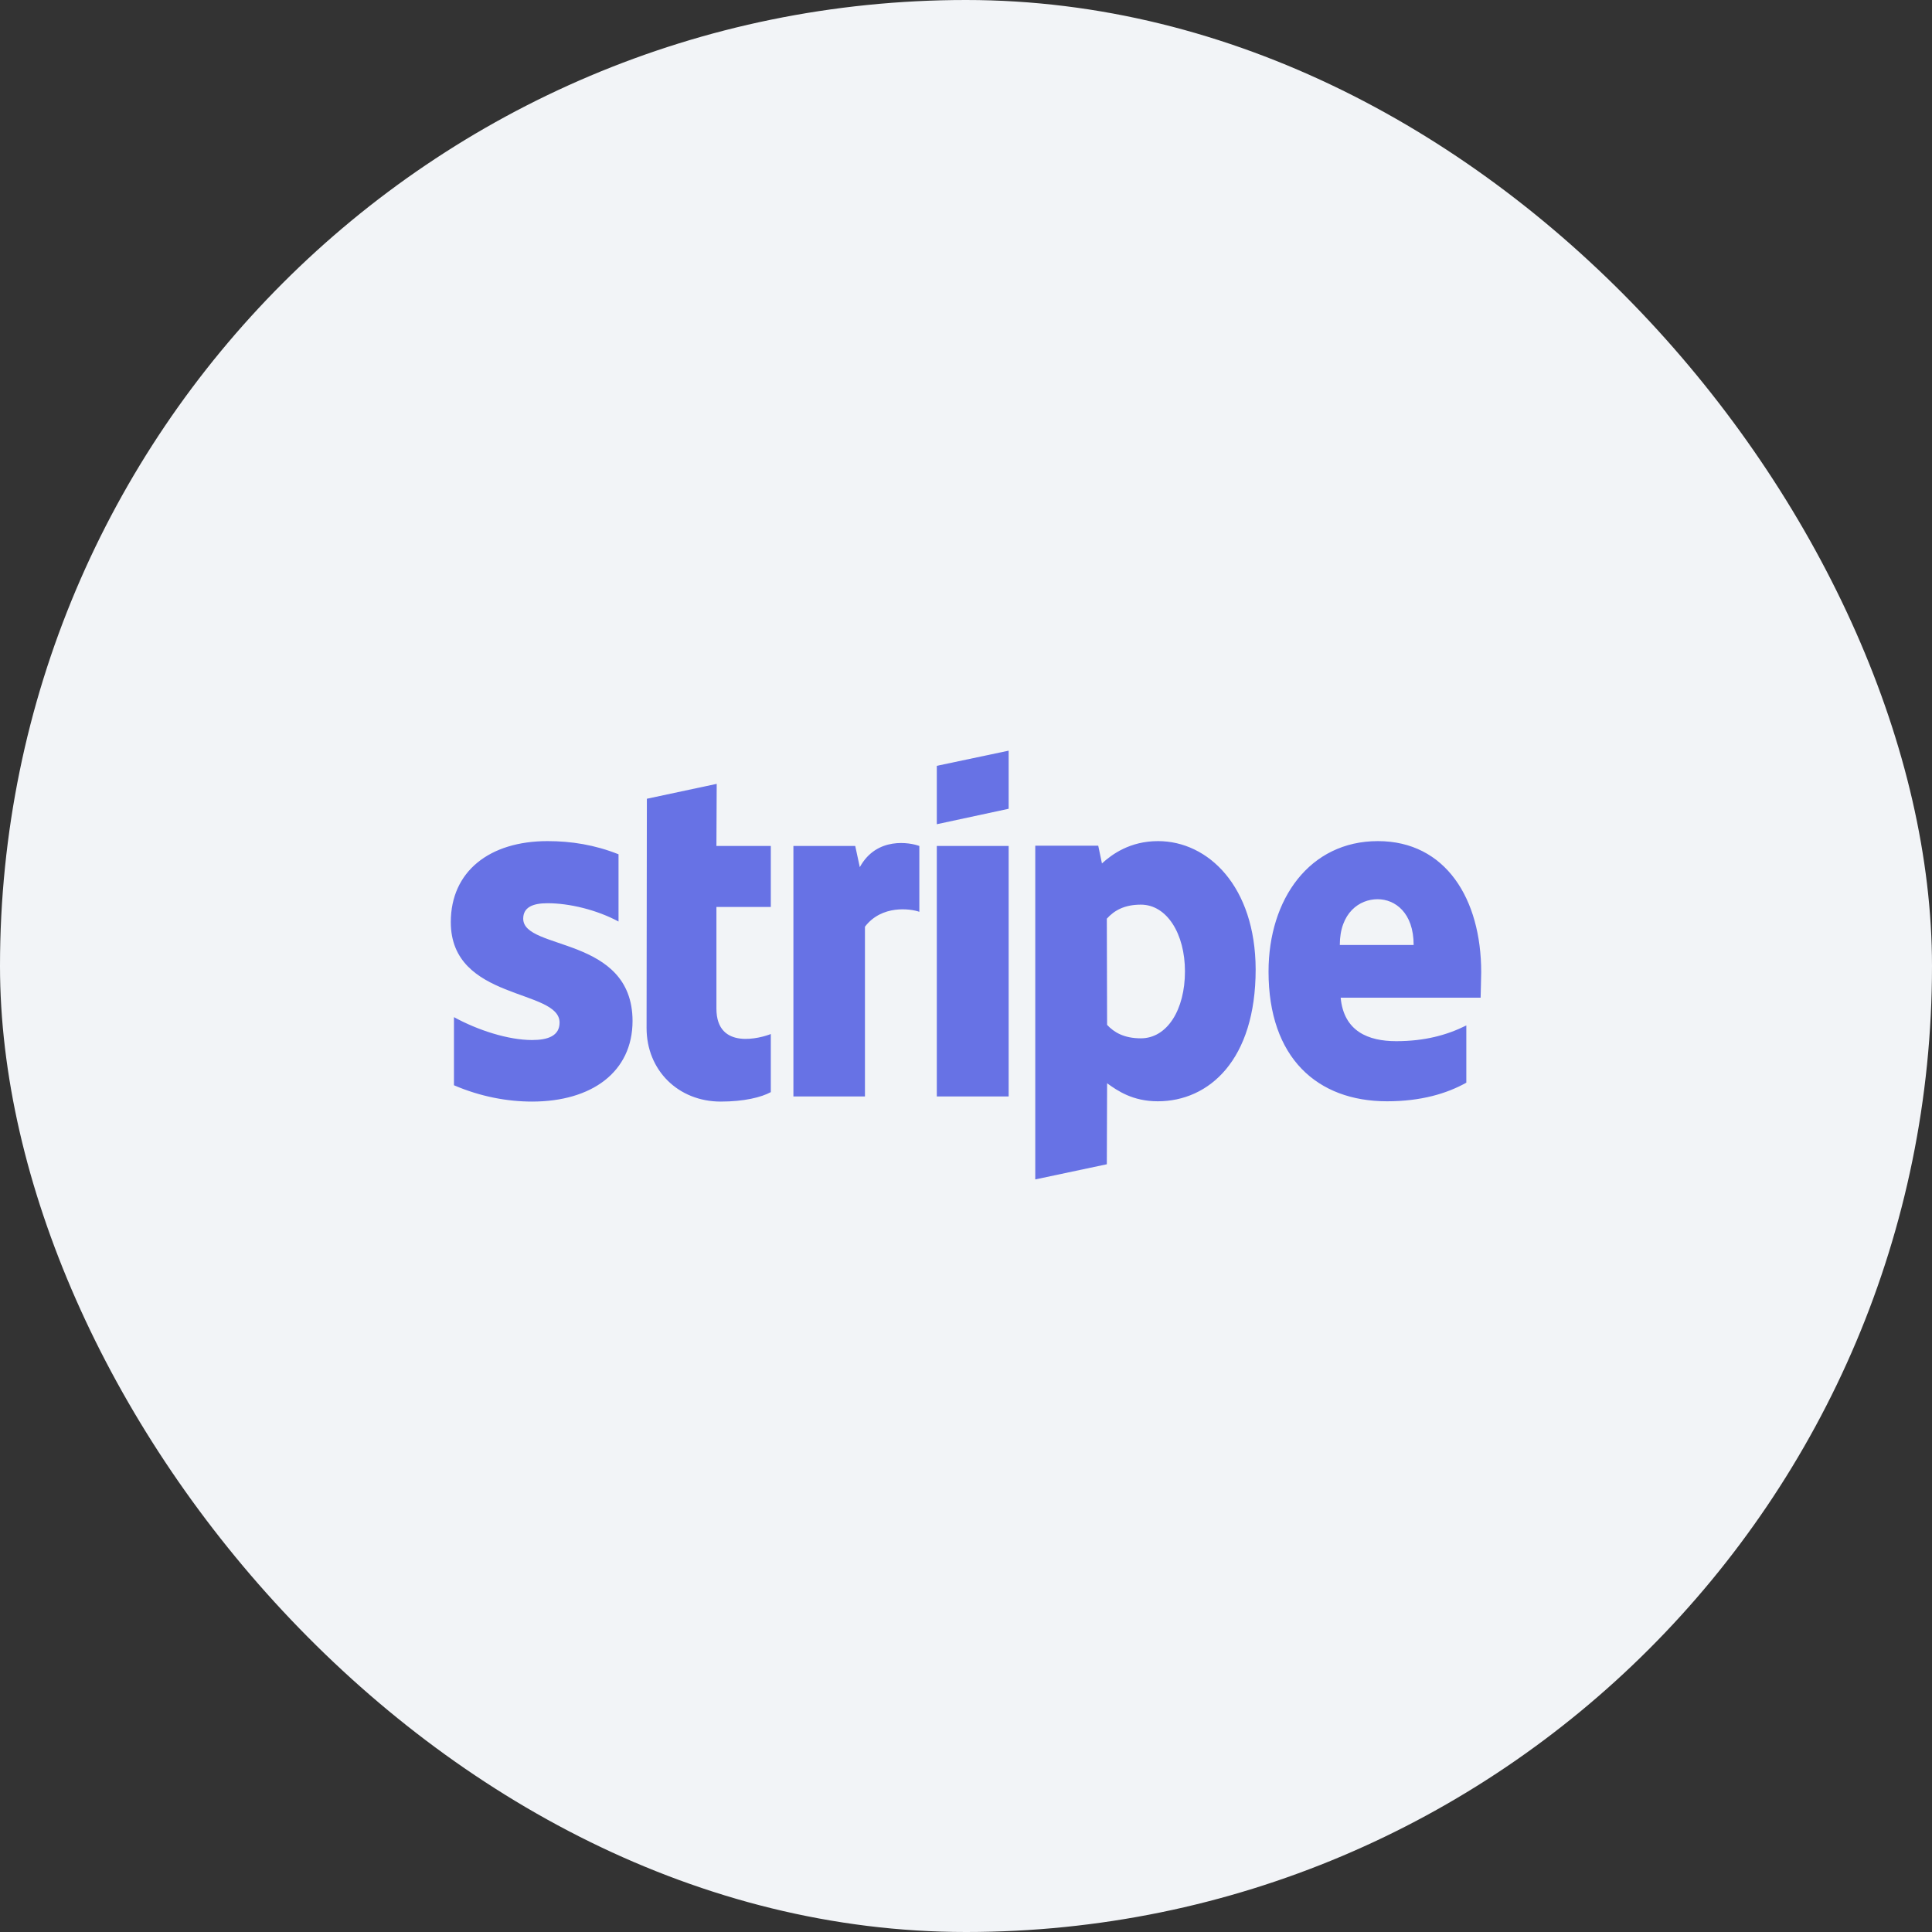
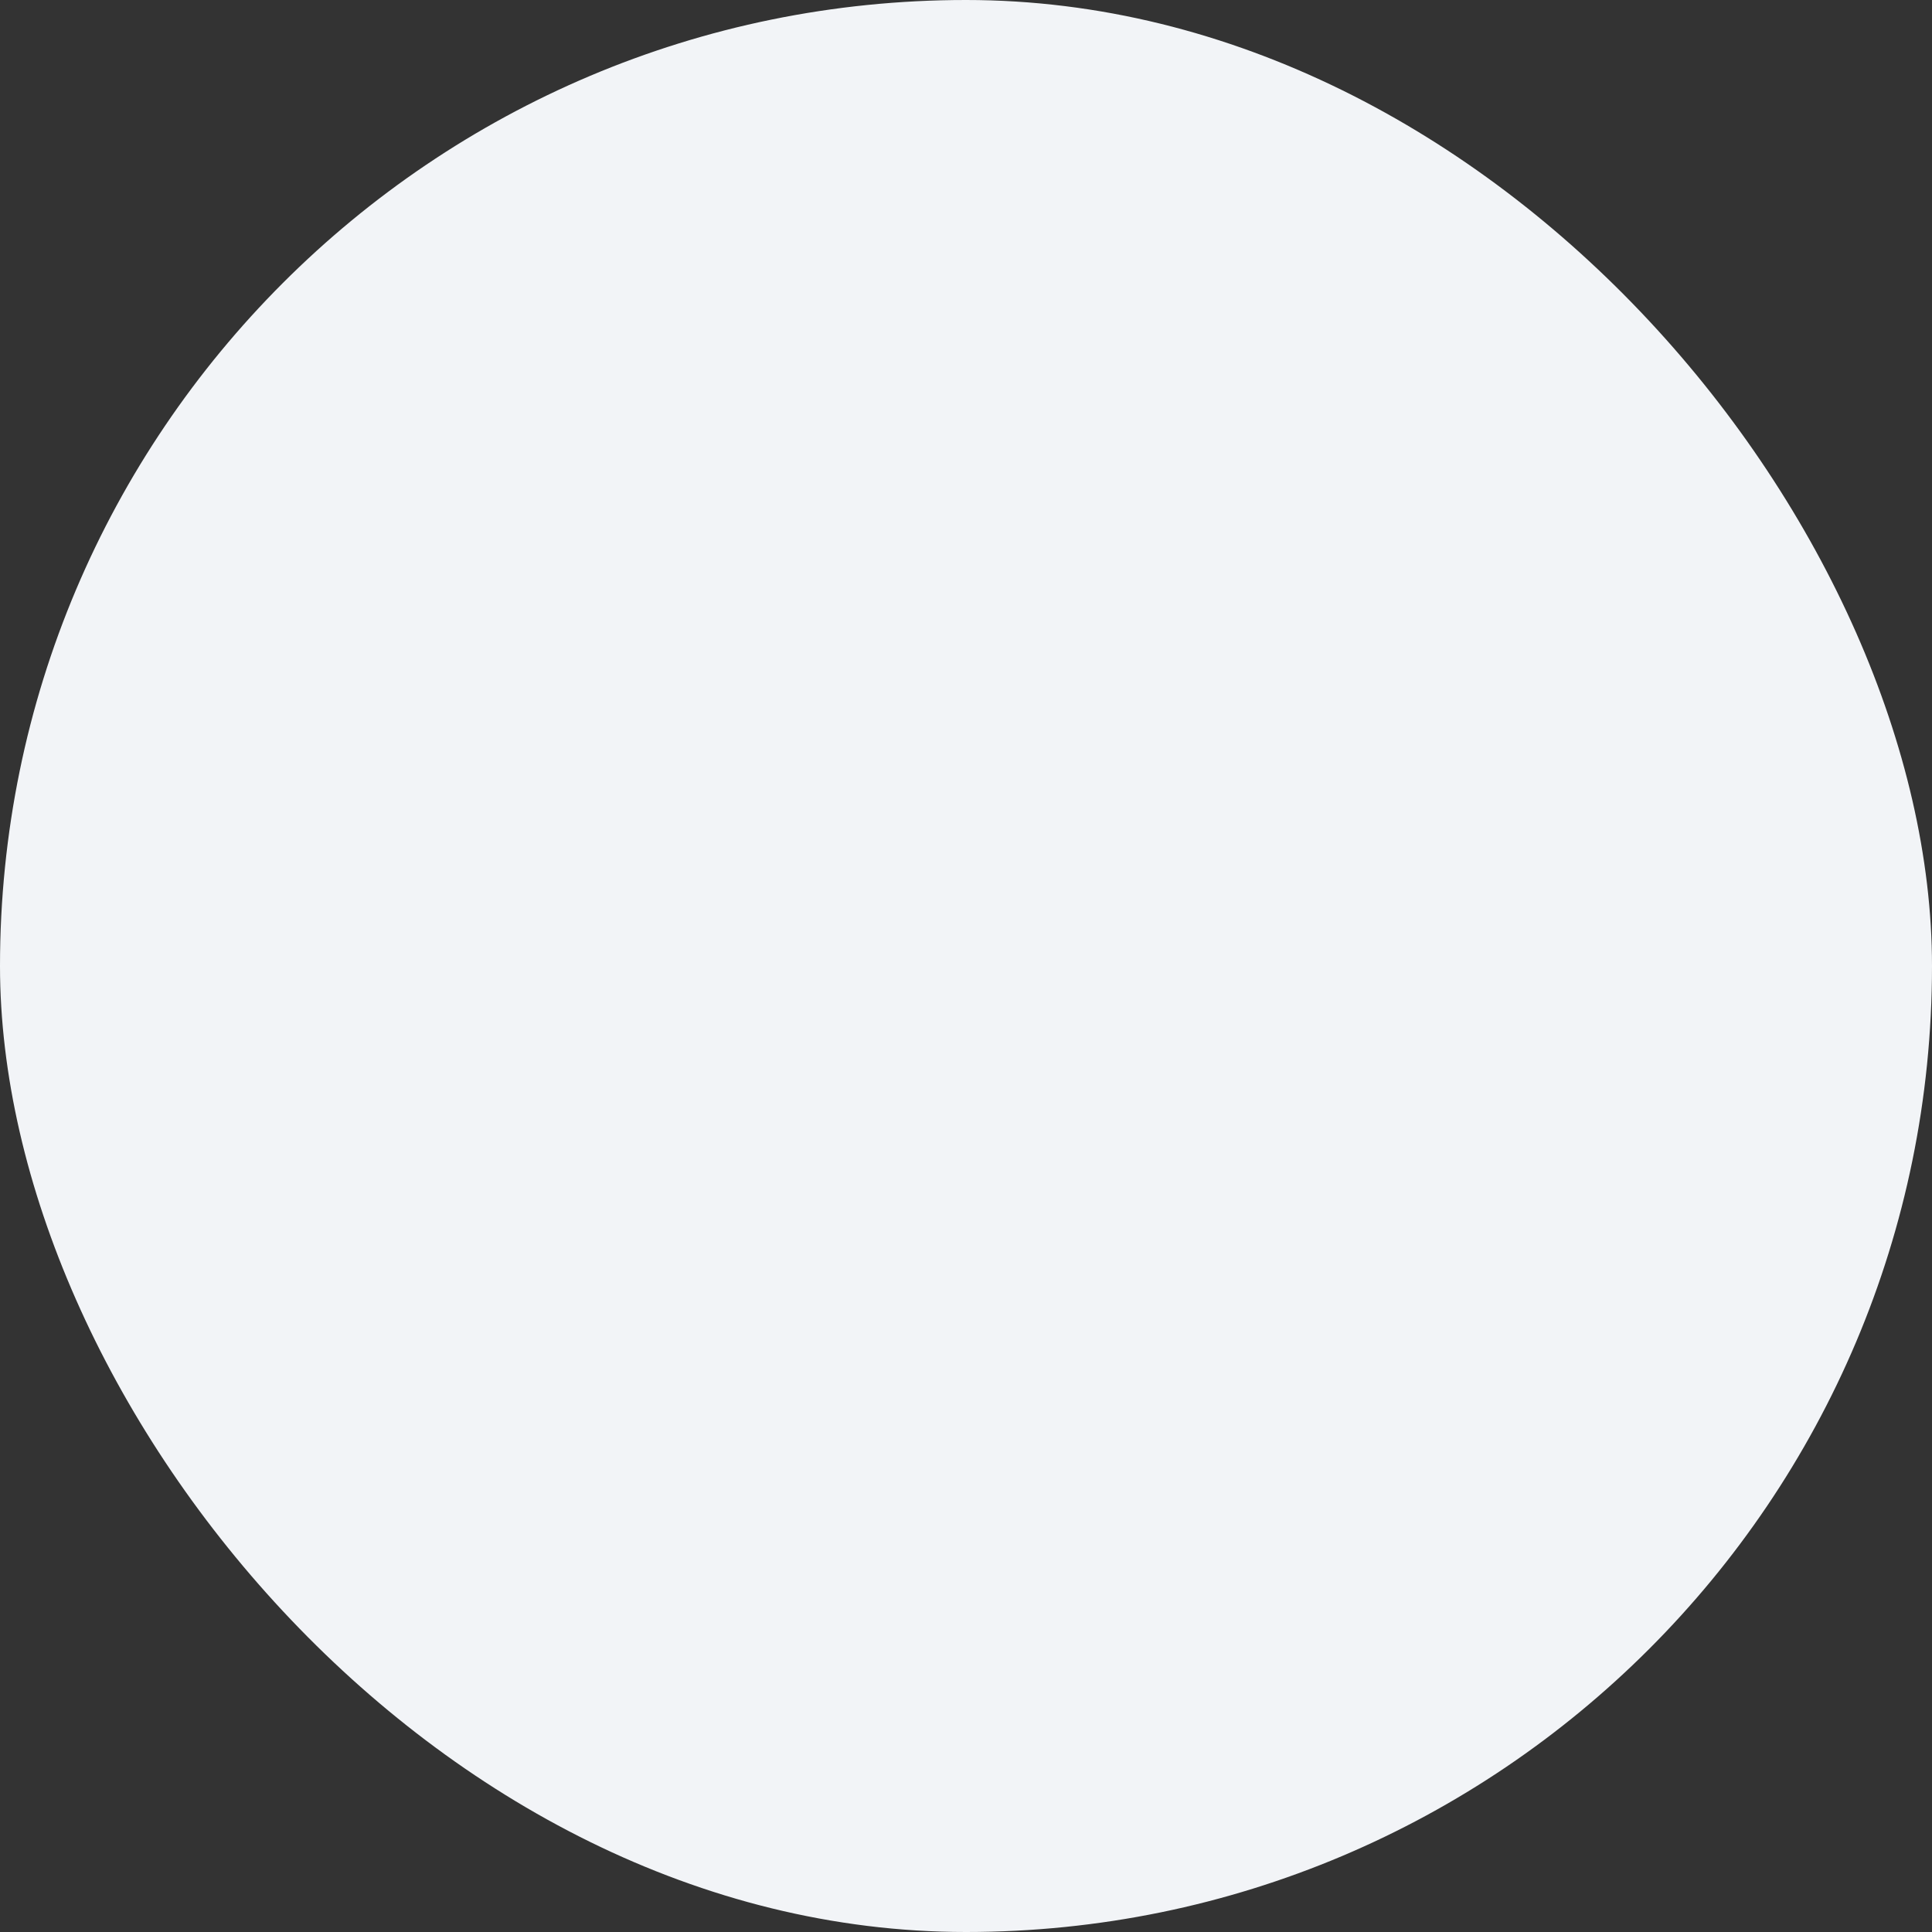
<svg xmlns="http://www.w3.org/2000/svg" width="120" height="120" viewBox="0 0 120 120" fill="none">
  <rect x="0" y="0" width="120" height="120" fill="#333333" stroke="none" />
  <rect width="120" height="120" rx="60" fill="#F2F4F7" />
  <g clip-path="url(#clip0_230_396)">
-     <path d="M32.498 57.061C32.498 56.367 33.067 56.101 34.009 56.101C35.36 56.101 37.067 56.509 38.418 57.238V53.061C36.942 52.474 35.484 52.243 34.009 52.243C30.4 52.243 28 54.127 28 57.274C28 62.181 34.756 61.398 34.756 63.514C34.756 64.332 34.044 64.598 33.049 64.598C31.573 64.598 29.689 63.994 28.196 63.176V67.407C29.849 68.118 31.52 68.421 33.049 68.421C36.747 68.421 39.289 66.589 39.289 63.407C39.271 58.109 32.498 59.052 32.498 57.061ZM44.516 48.687L40.178 49.612L40.16 63.852C40.16 66.483 42.133 68.421 44.764 68.421C46.222 68.421 47.289 68.154 47.876 67.834V64.225C47.307 64.456 44.498 65.274 44.498 62.643V56.332H47.876V52.545H44.498L44.516 48.687ZM53.404 53.861L53.12 52.545H49.28V68.101H53.724V57.558C54.773 56.189 56.551 56.438 57.102 56.634V52.545C56.533 52.332 54.453 51.941 53.404 53.861ZM58.187 52.545H62.649V68.101H58.187V52.545ZM58.187 51.194L62.649 50.234V46.625L58.187 47.567V51.194ZM71.929 52.243C70.187 52.243 69.067 53.061 68.444 53.629L68.213 52.527H64.302V73.256L68.747 72.314L68.764 67.283C69.404 67.745 70.347 68.403 71.911 68.403C75.093 68.403 77.991 65.843 77.991 60.207C77.973 55.052 75.04 52.243 71.929 52.243ZM70.862 64.492C69.813 64.492 69.191 64.118 68.764 63.656L68.747 57.061C69.209 56.545 69.849 56.189 70.862 56.189C72.48 56.189 73.6 58.003 73.6 60.332C73.6 62.714 72.498 64.492 70.862 64.492ZM92 60.385C92 55.834 89.796 52.243 85.582 52.243C81.351 52.243 78.791 55.834 78.791 60.349C78.791 65.701 81.813 68.403 86.151 68.403C88.267 68.403 89.867 67.923 91.076 67.247V63.692C89.867 64.296 88.48 64.669 86.72 64.669C84.996 64.669 83.467 64.065 83.271 61.967H91.964C91.964 61.736 92 60.812 92 60.385ZM83.218 58.696C83.218 56.687 84.444 55.852 85.564 55.852C86.649 55.852 87.804 56.687 87.804 58.696H83.218Z" fill="#6772E5" />
-   </g>
+     </g>
  <defs>
    <clipPath id="clip0_230_396">
      <rect width="64" height="26.75" fill="white" transform="translate(28 46.625)" />
    </clipPath>
  </defs>
</svg>